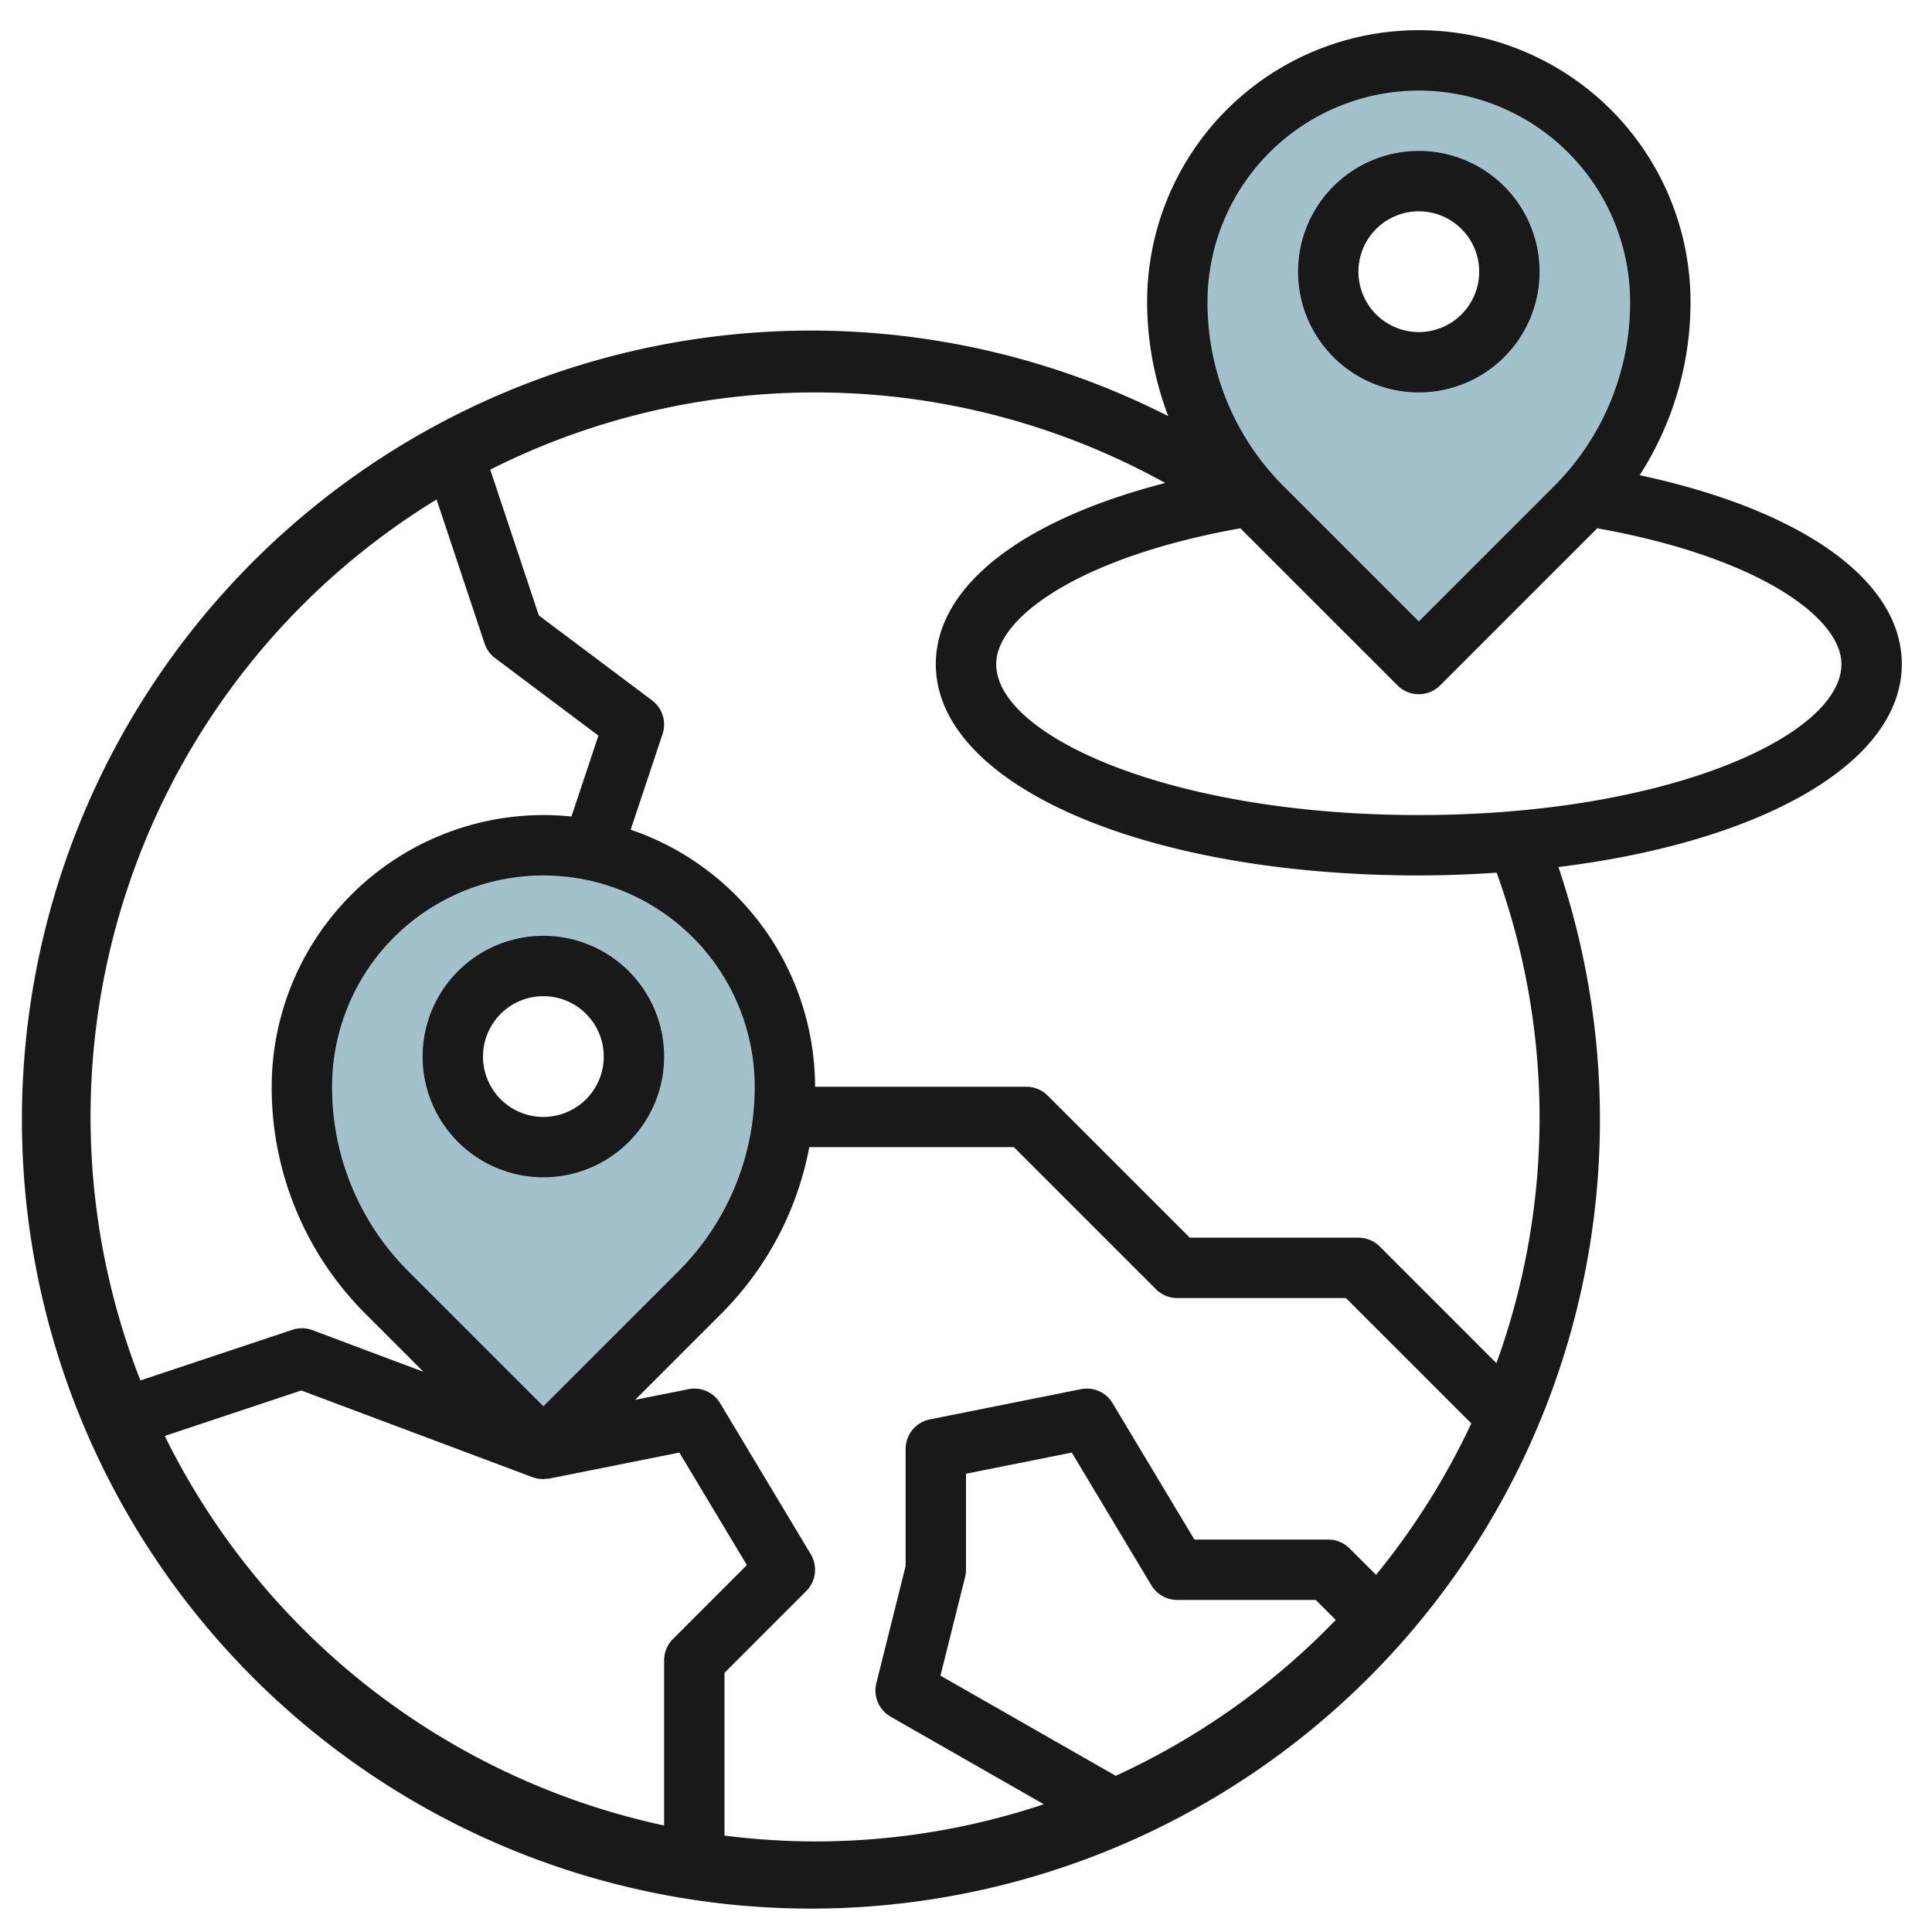
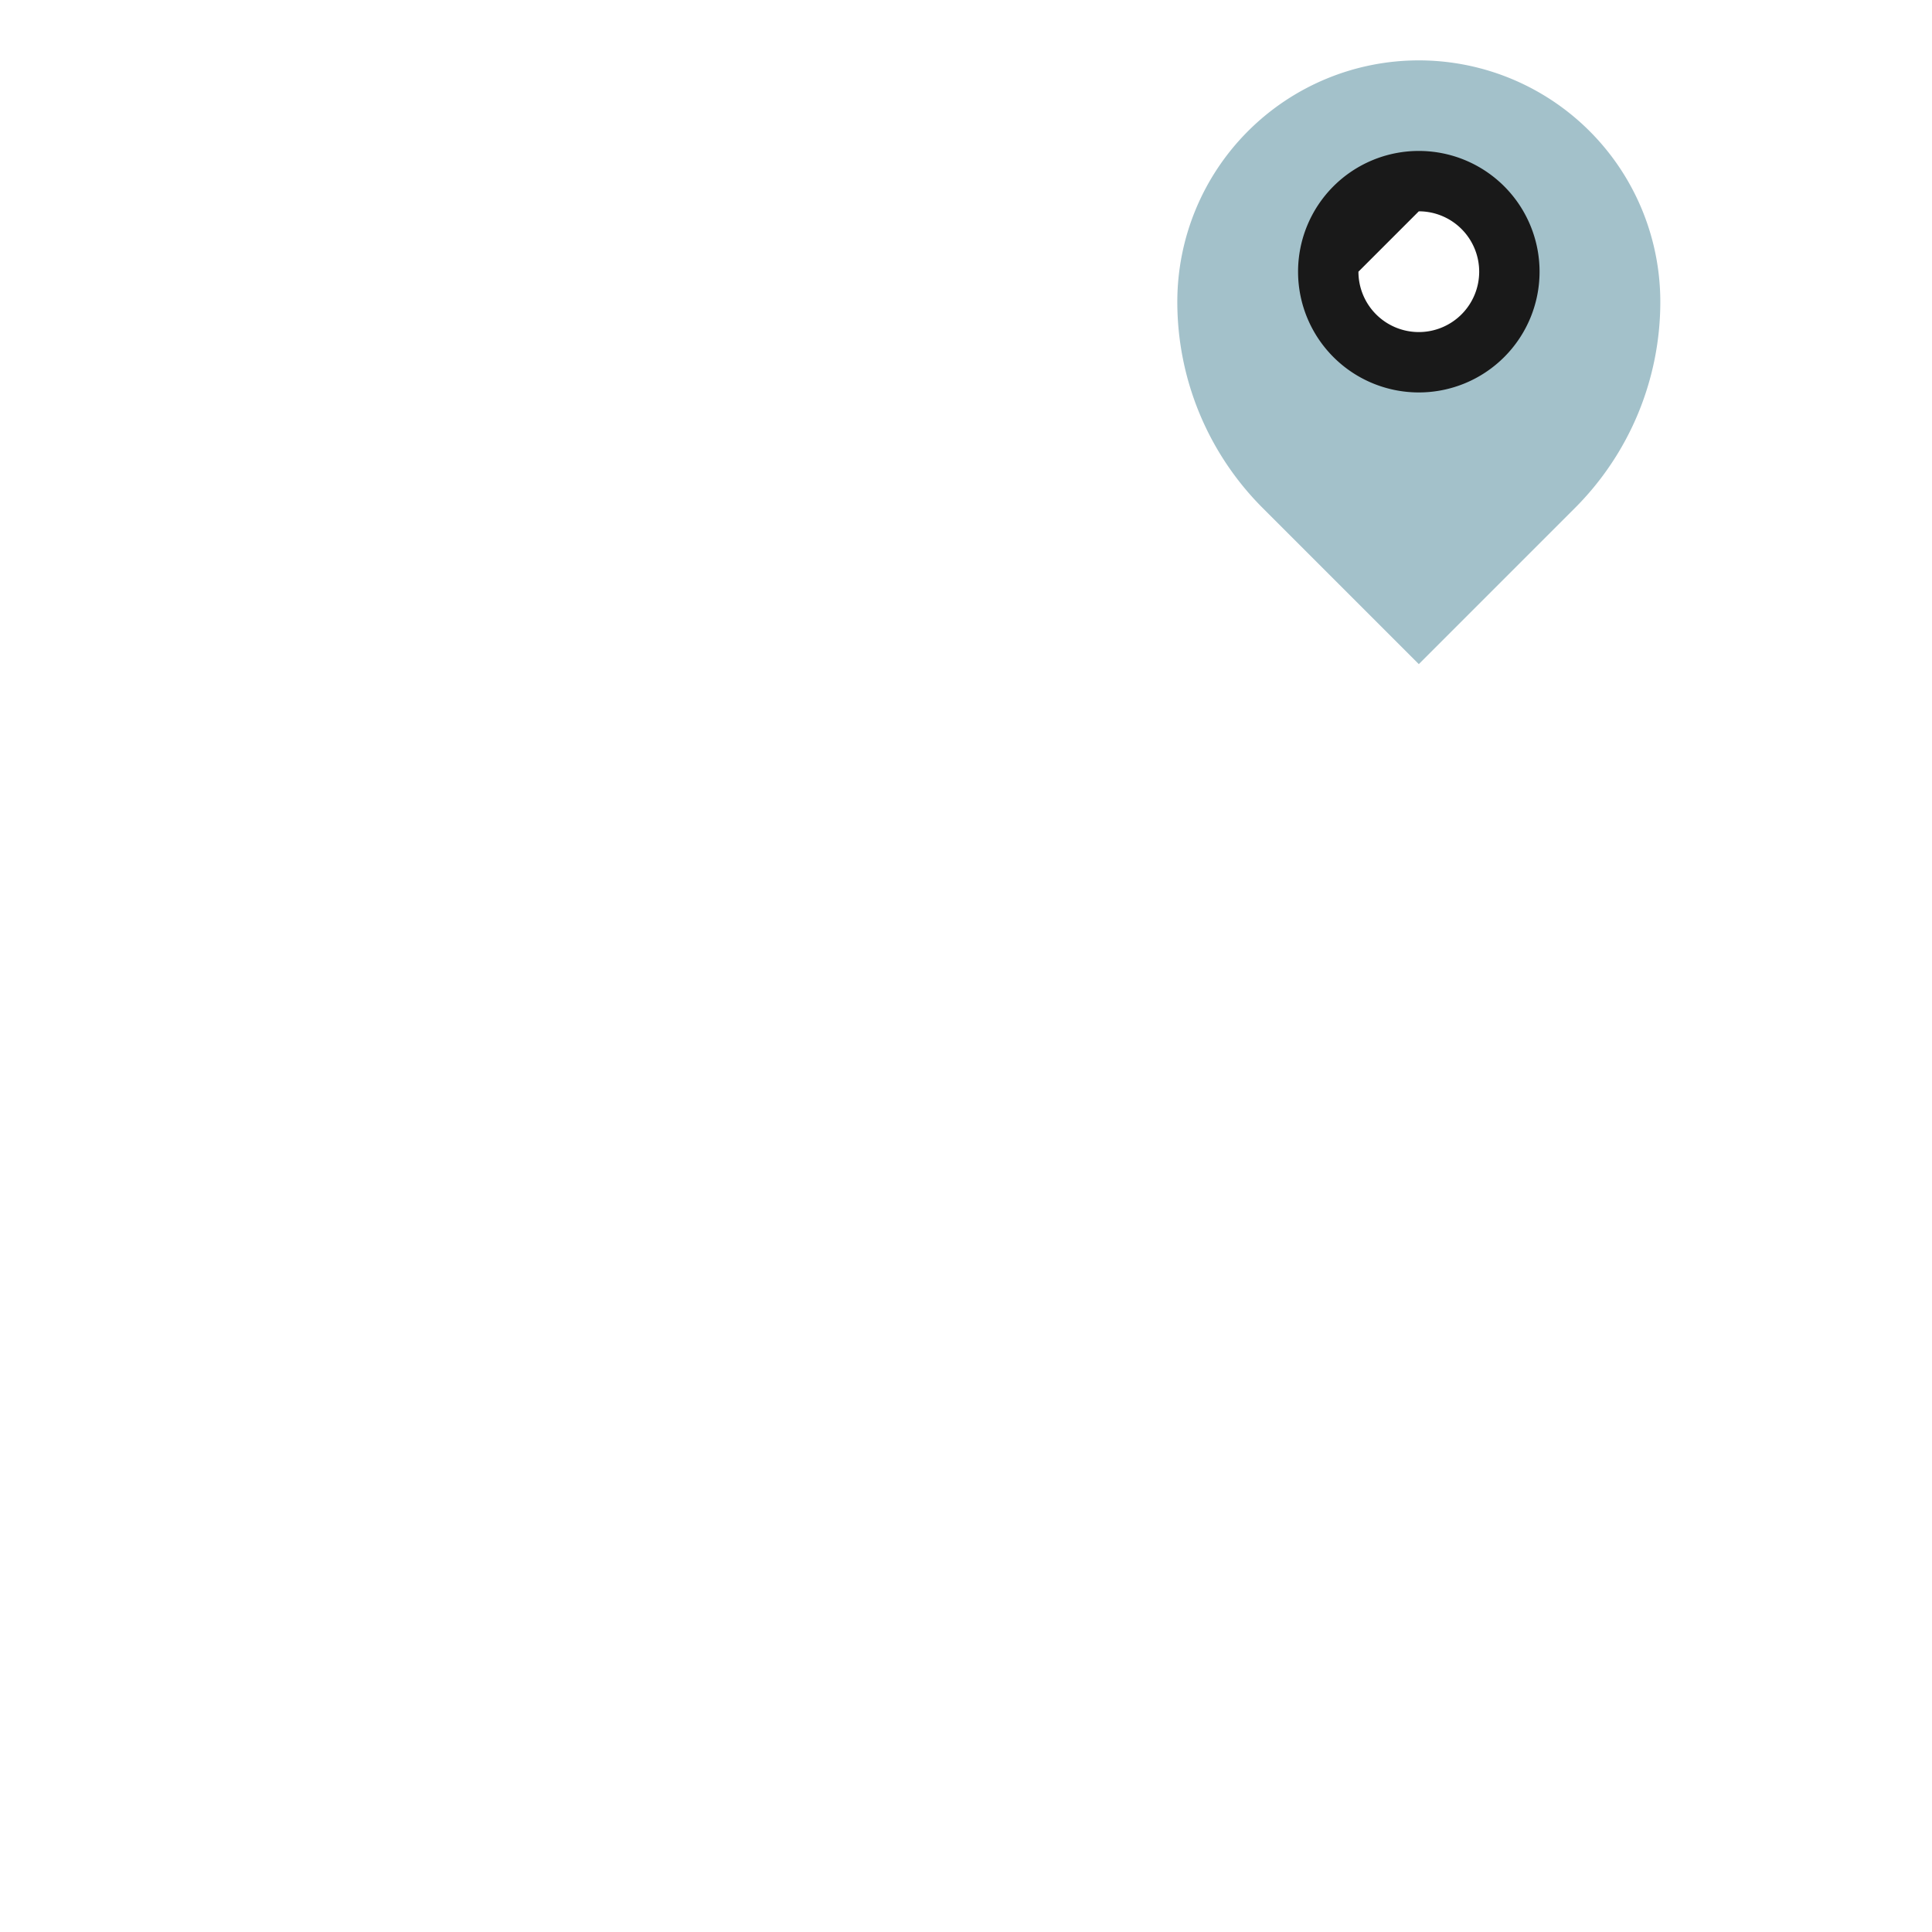
<svg xmlns="http://www.w3.org/2000/svg" viewBox="0 0 64 64" width="512" height="512">
  <g id="Layer_19" data-name="Layer 19">
    <path d="M47,2a8,8,0,0,0-8,8,9.656,9.656,0,0,0,2.828,6.828L47,22l5.172-5.172A9.656,9.656,0,0,0,55,10,8,8,0,0,0,47,2Zm0,10a3,3,0,1,1,3-3A3,3,0,0,1,47,12Z" style="fill:#a3c1ca" />
-     <path d="M18,28a8,8,0,0,0-8,8,9.656,9.656,0,0,0,2.828,6.828L18,48l5.172-5.172A9.656,9.656,0,0,0,26,36,8,8,0,0,0,18,28Zm0,10a3,3,0,1,1,3-3A3,3,0,0,1,18,38Z" style="fill:#a3c1ca" />
-     <path d="M54.316,15.741A10.576,10.576,0,0,0,56,10a9,9,0,0,0-18,0,10.648,10.648,0,0,0,.7,3.785A26.137,26.137,0,1,0,51.625,28.722C58.346,27.894,63,25.281,63,22,63,19.23,59.712,16.9,54.316,15.741ZM47,3a7.008,7.008,0,0,1,7,7,8.6,8.6,0,0,1-2.535,6.122L47,20.586l-4.465-4.464A8.6,8.6,0,0,1,40,10,7.008,7.008,0,0,1,47,3ZM14.462,16.546l1.59,4.77a.989.989,0,0,0,.348.484l3.423,2.568-.893,2.68A9.22,9.22,0,0,0,18,27a9.01,9.01,0,0,0-9,9,10.584,10.584,0,0,0,3.121,7.535l1.908,1.908-3.677-1.38a1,1,0,0,0-.668-.011L4.651,45.729a23.961,23.961,0,0,1,9.811-29.183ZM18,46.586l-4.465-4.465A8.6,8.6,0,0,1,11,36a7,7,0,0,1,14,0,8.6,8.6,0,0,1-2.535,6.121Zm-12.542.982L9.98,46.061l7.668,2.876a1.037,1.037,0,0,0,.32.057c.011,0,.021.006.032.006s.039-.01.059-.012a.892.892,0,0,0,.137-.008l4.309-.861,2.236,3.726-2.448,2.448A1,1,0,0,0,22,55v5.472A24.086,24.086,0,0,1,5.458,47.568ZM24,60.806V55.414l2.707-2.707a1,1,0,0,0,.15-1.222l-3-5A.989.989,0,0,0,22.8,46.02l-1.762.352,2.837-2.837A10.566,10.566,0,0,0,26.809,38h6.777l4.707,4.707A1,1,0,0,0,39,43h5.586l4.153,4.153a24.033,24.033,0,0,1-3.156,5.015l-.876-.875A1,1,0,0,0,44,51H39.566l-2.709-4.515A.991.991,0,0,0,35.8,46.02l-5,1A1,1,0,0,0,30,48v3.877l-.97,3.881a1,1,0,0,0,.474,1.11l5.073,2.9A23.869,23.869,0,0,1,27,61,24.147,24.147,0,0,1,24,60.806Zm12.961-1.98-5.807-3.318.816-3.266A.984.984,0,0,0,32,52V48.819l3.505-.7,2.638,4.4A1,1,0,0,0,39,53h4.586l.663.663A24.115,24.115,0,0,1,36.961,58.826ZM51,37a23.9,23.9,0,0,1-1.429,8.157l-3.864-3.864A1,1,0,0,0,45,41H39.414l-4.707-4.707A1,1,0,0,0,34,36H27a9.01,9.01,0,0,0-6.108-8.515l1.056-3.169A1,1,0,0,0,21.6,23.2l-3.75-2.813-1.61-4.83A23.92,23.92,0,0,1,38.6,16C33.85,17.223,31,19.422,31,22c0,3.991,6.879,7,16,7,.884,0,1.74-.036,2.578-.091A23.893,23.893,0,0,1,51,37ZM47,27c-8.25,0-14-2.635-14-5,0-1.548,2.782-3.554,8.091-4.5.011.01.02.022.03.033l5.172,5.171a1,1,0,0,0,1.414,0l5.172-5.171c.01-.011.019-.023.03-.033C58.218,18.446,61,20.452,61,22,61,24.365,55.25,27,47,27Z" style="fill:#191919" />
-     <path d="M47,13a4,4,0,1,0-4-4A4,4,0,0,0,47,13Zm0-6a2,2,0,1,1-2,2A2,2,0,0,1,47,7Z" style="fill:#191919" />
-     <path d="M18,31a4,4,0,1,0,4,4A4,4,0,0,0,18,31Zm0,6a2,2,0,1,1,2-2A2,2,0,0,1,18,37Z" style="fill:#191919" />
+     <path d="M47,13a4,4,0,1,0-4-4A4,4,0,0,0,47,13Zm0-6a2,2,0,1,1-2,2Z" style="fill:#191919" />
  </g>
</svg>